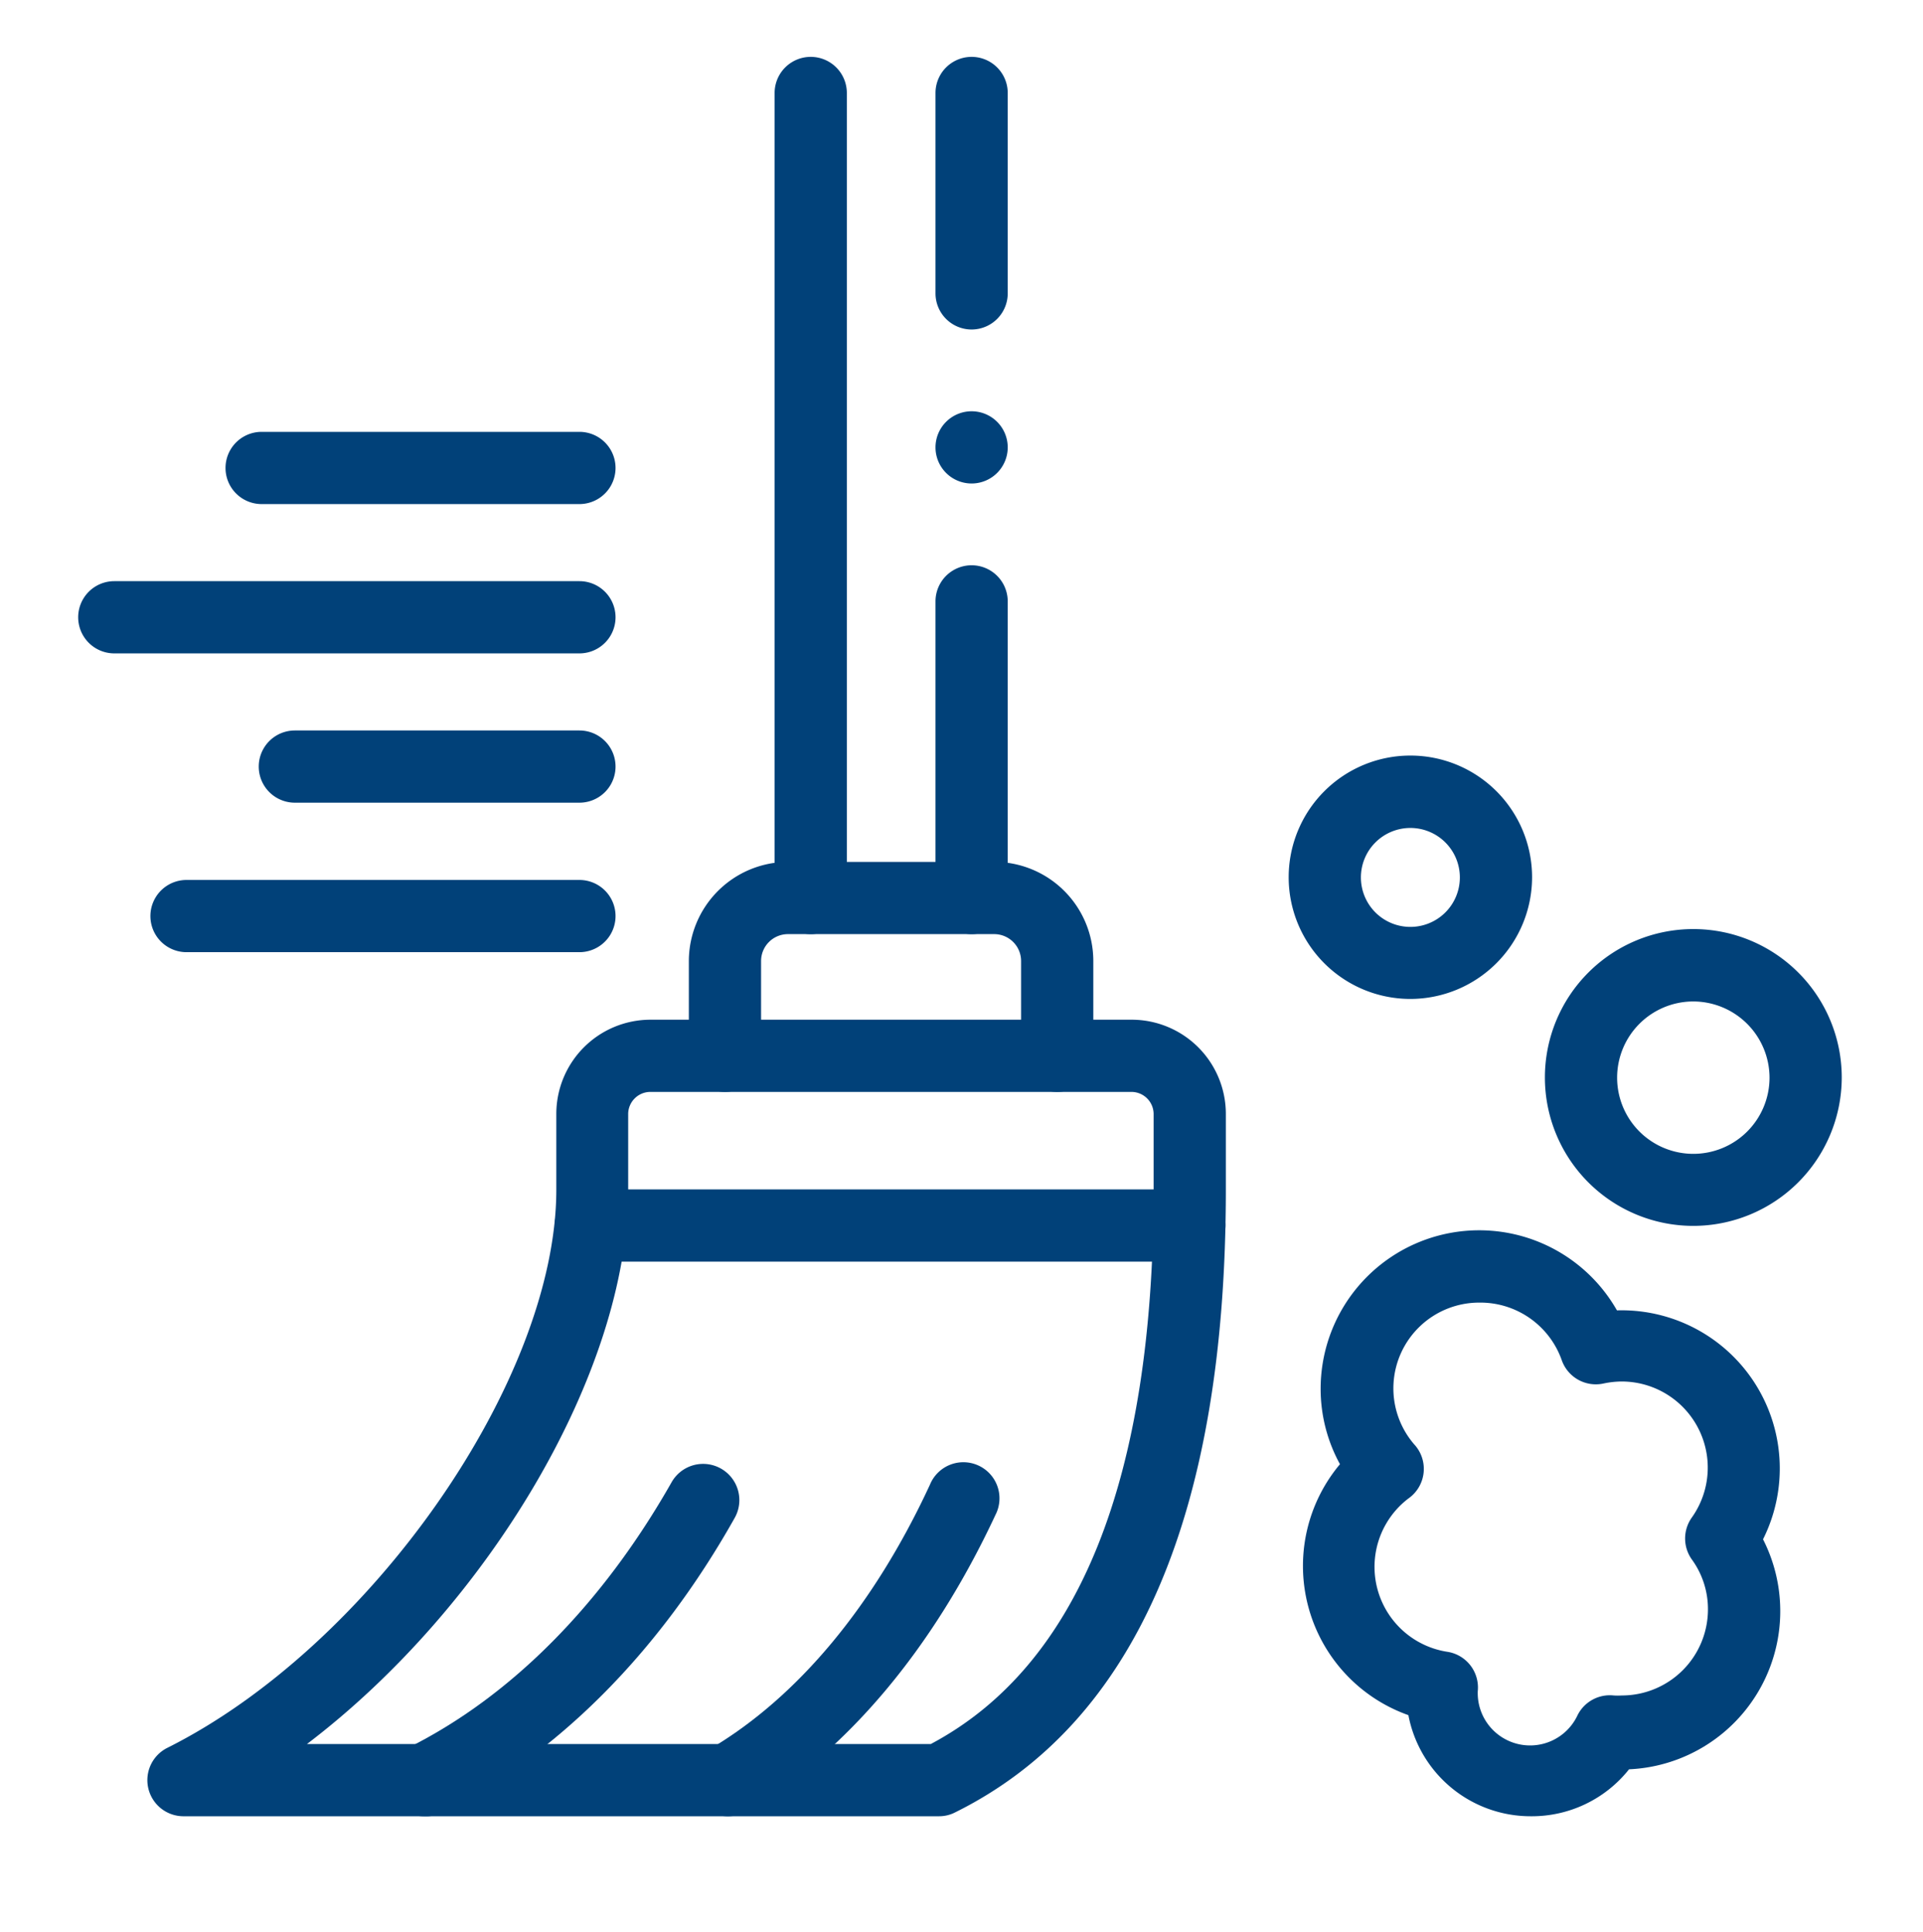
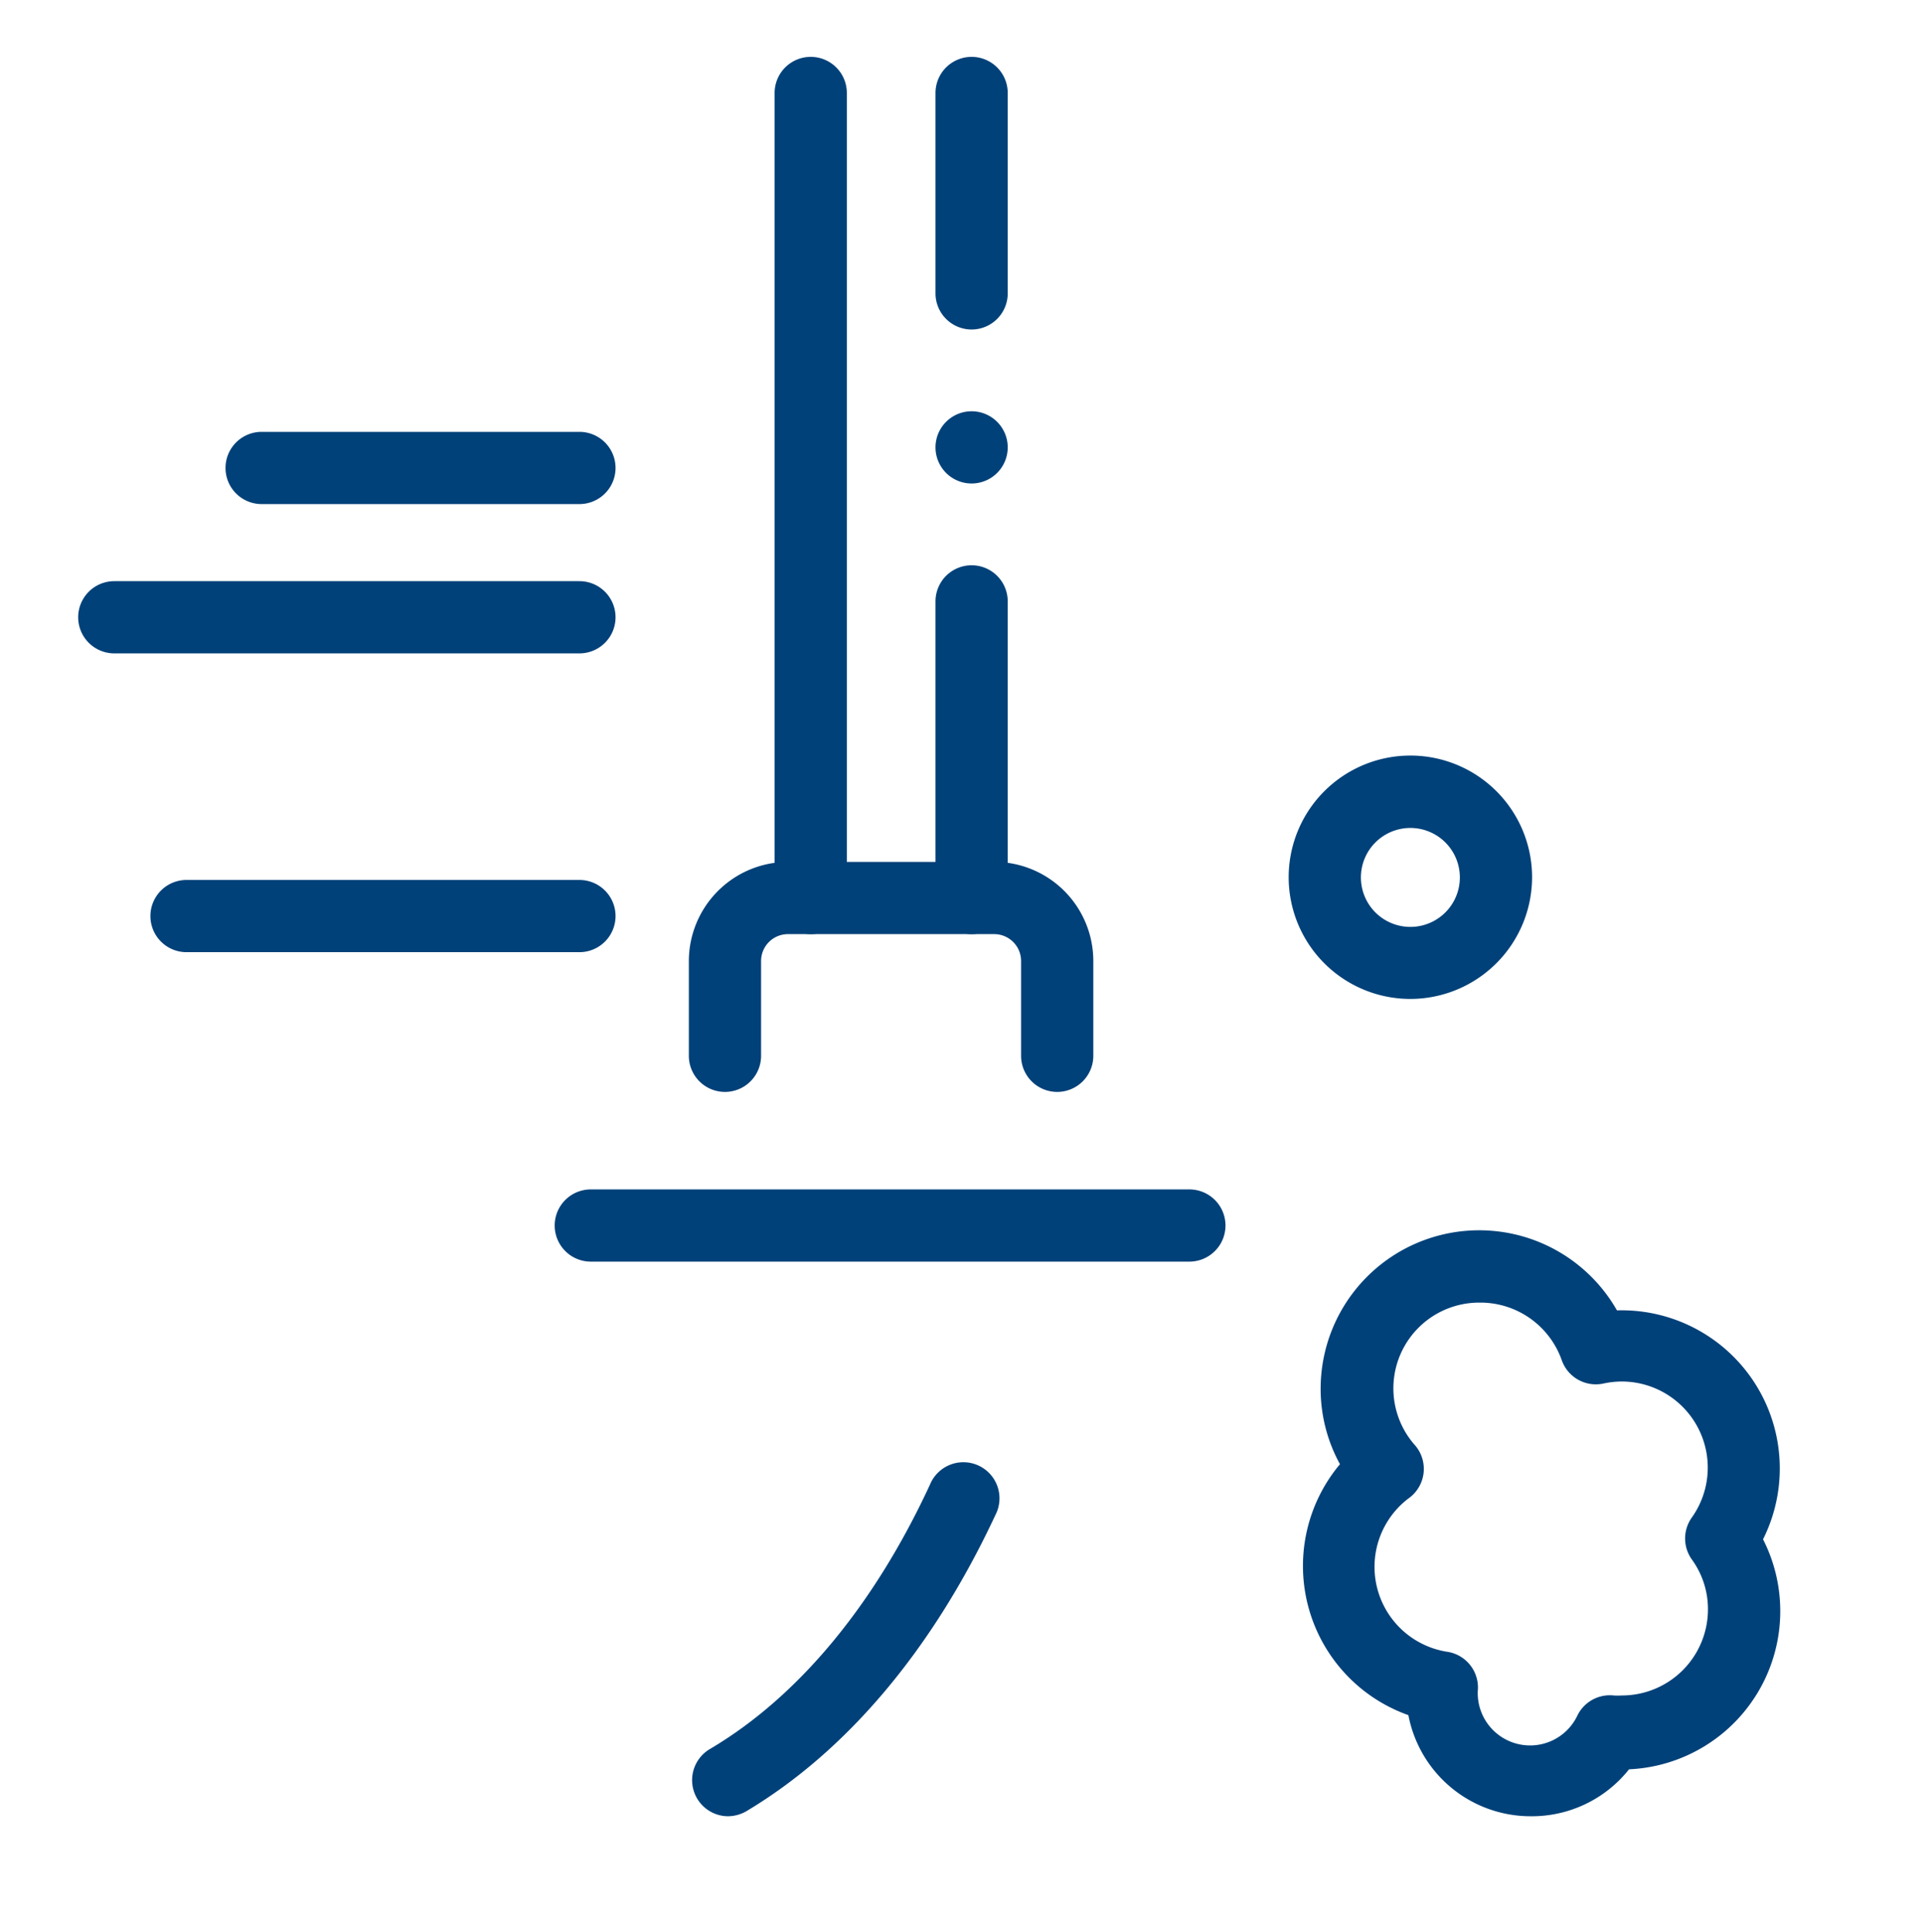
<svg xmlns="http://www.w3.org/2000/svg" id="Capa_1" data-name="Capa 1" viewBox="0 0 106.5 107">
  <defs>
    <style>.cls-1{fill:#014179;}</style>
  </defs>
  <title>Sin título-5</title>
  <g id="g1623">
    <g id="g1625">
      <path class="cls-1" d="M65.87,69.88H32.72a2,2,0,0,1,0-4H65.87a2,2,0,0,1,0,4Z" />
    </g>
    <g id="g1629">
      <g id="g1631">
        <g id="g1637">
-           <path class="cls-1" d="M52,100.6H10.14a2,2,0,0,1-.89-3.78c11.29-5.64,21.56-20.38,21.56-30.93v-4.2A5.22,5.22,0,0,1,36,56.48H62.68a5.22,5.22,0,0,1,5.21,5.21v4.2c0,17.94-5,29.55-15,34.5A1.94,1.94,0,0,1,52,100.6Zm-35-4H51.55c8.19-4.35,12.34-14.68,12.34-30.71v-4.2a1.23,1.23,0,0,0-1.21-1.21H36a1.23,1.23,0,0,0-1.21,1.21v4.2C34.81,76,27,89,17,96.6Z" />
-         </g>
+           </g>
        <g id="g1641">
          <path class="cls-1" d="M58.55,60.48a2,2,0,0,1-2-2V53.22a1.49,1.49,0,0,0-1.49-1.48H43.64a1.49,1.49,0,0,0-1.49,1.48v5.26a2,2,0,0,1-4,0V53.22a5.5,5.5,0,0,1,5.49-5.48H55.06a5.49,5.49,0,0,1,5.49,5.48v5.26A2,2,0,0,1,58.55,60.48Z" />
        </g>
        <g id="g1645">
-           <path class="cls-1" d="M23.49,100.6a2,2,0,0,1-.89-3.79c5.74-2.86,10.79-8,14.6-14.72a2,2,0,1,1,3.48,2c-4.2,7.47-9.84,13.12-16.3,16.34A1.88,1.88,0,0,1,23.49,100.6Z" />
-         </g>
+           </g>
        <g id="g1649">
          <path class="cls-1" d="M40.31,100.6a2,2,0,0,1-1-3.72c4.88-2.88,9.09-7.95,12.19-14.64a2,2,0,1,1,3.63,1.67C51.66,91.35,46.9,97,41.32,100.33A2.07,2.07,0,0,1,40.31,100.6Z" />
        </g>
        <g id="g1653">
          <path class="cls-1" d="M53.81,51.74a2,2,0,0,1-2-2V33.31a2,2,0,0,1,4,0V49.74A2,2,0,0,1,53.81,51.74Zm-8.91,0a2,2,0,0,1-2-2V5.15a2,2,0,1,1,4,0V49.74A2,2,0,0,1,44.9,51.74Zm8.91-33.49a2,2,0,0,1-2-2V5.15a2,2,0,1,1,4,0v11.1A2,2,0,0,1,53.81,18.25Z" />
        </g>
        <g id="g1657">
          <path class="cls-1" d="M84.78,100.6A6.89,6.89,0,0,1,78,95a8.77,8.77,0,0,1-3.79-13.9,8.67,8.67,0,0,1-1.07-4.19,8.78,8.78,0,0,1,16.41-4.33,8.76,8.76,0,0,1,8.09,12.68A8.77,8.77,0,0,1,90.22,98,6.87,6.87,0,0,1,84.78,100.6ZM81.92,72.15A4.75,4.75,0,0,0,78.32,80,2,2,0,0,1,78,83a4.76,4.76,0,0,0,2.15,8.49,2,2,0,0,1,1.69,2.2v.08A2.9,2.9,0,0,0,87.37,95a2,2,0,0,1,2-1.09,3.4,3.4,0,0,0,.45,0,4.77,4.77,0,0,0,4.77-4.76,4.67,4.67,0,0,0-.89-2.77,2,2,0,0,1,0-2.33,4.77,4.77,0,0,0-3.89-7.53,5,5,0,0,0-1,.11,2,2,0,0,1-2.32-1.3A4.78,4.78,0,0,0,81.92,72.15Z" />
        </g>
        <g id="g1661">
-           <path class="cls-1" d="M93.77,67.9A8.22,8.22,0,1,1,102,59.69,8.23,8.23,0,0,1,93.77,67.9Zm0-12.43A4.22,4.22,0,1,0,98,59.69,4.23,4.23,0,0,0,93.77,55.47Z" />
-         </g>
+           </g>
        <g id="g1665">
          <path class="cls-1" d="M78.1,55.33a6.74,6.74,0,1,1,6.75-6.74A6.75,6.75,0,0,1,78.1,55.33Zm0-9.47a2.74,2.74,0,1,0,2.75,2.73A2.74,2.74,0,0,0,78.1,45.86Z" />
        </g>
        <g id="g1669">
          <path class="cls-1" d="M32.09,36.19H6.33a2,2,0,1,1,0-4H32.09a2,2,0,0,1,0,4Z" />
        </g>
        <g id="g1673">
-           <path class="cls-1" d="M32.09,44.46H16.33a2,2,0,1,1,0-4H32.09a2,2,0,0,1,0,4Z" />
-         </g>
+           </g>
        <g id="g1677">
          <path class="cls-1" d="M32.09,52.74H10.33a2,2,0,1,1,0-4H32.09a2,2,0,0,1,0,4Z" />
        </g>
        <g id="g1681">
          <path class="cls-1" d="M32.09,27.92H14.49a2,2,0,0,1,0-4h17.6a2,2,0,0,1,0,4Z" />
        </g>
        <g id="g1685">
          <path class="cls-1" d="M53.81,26.78a2,2,0,1,1,2-2h0A2,2,0,0,1,53.81,26.78Z" />
        </g>
      </g>
    </g>
  </g>
</svg>